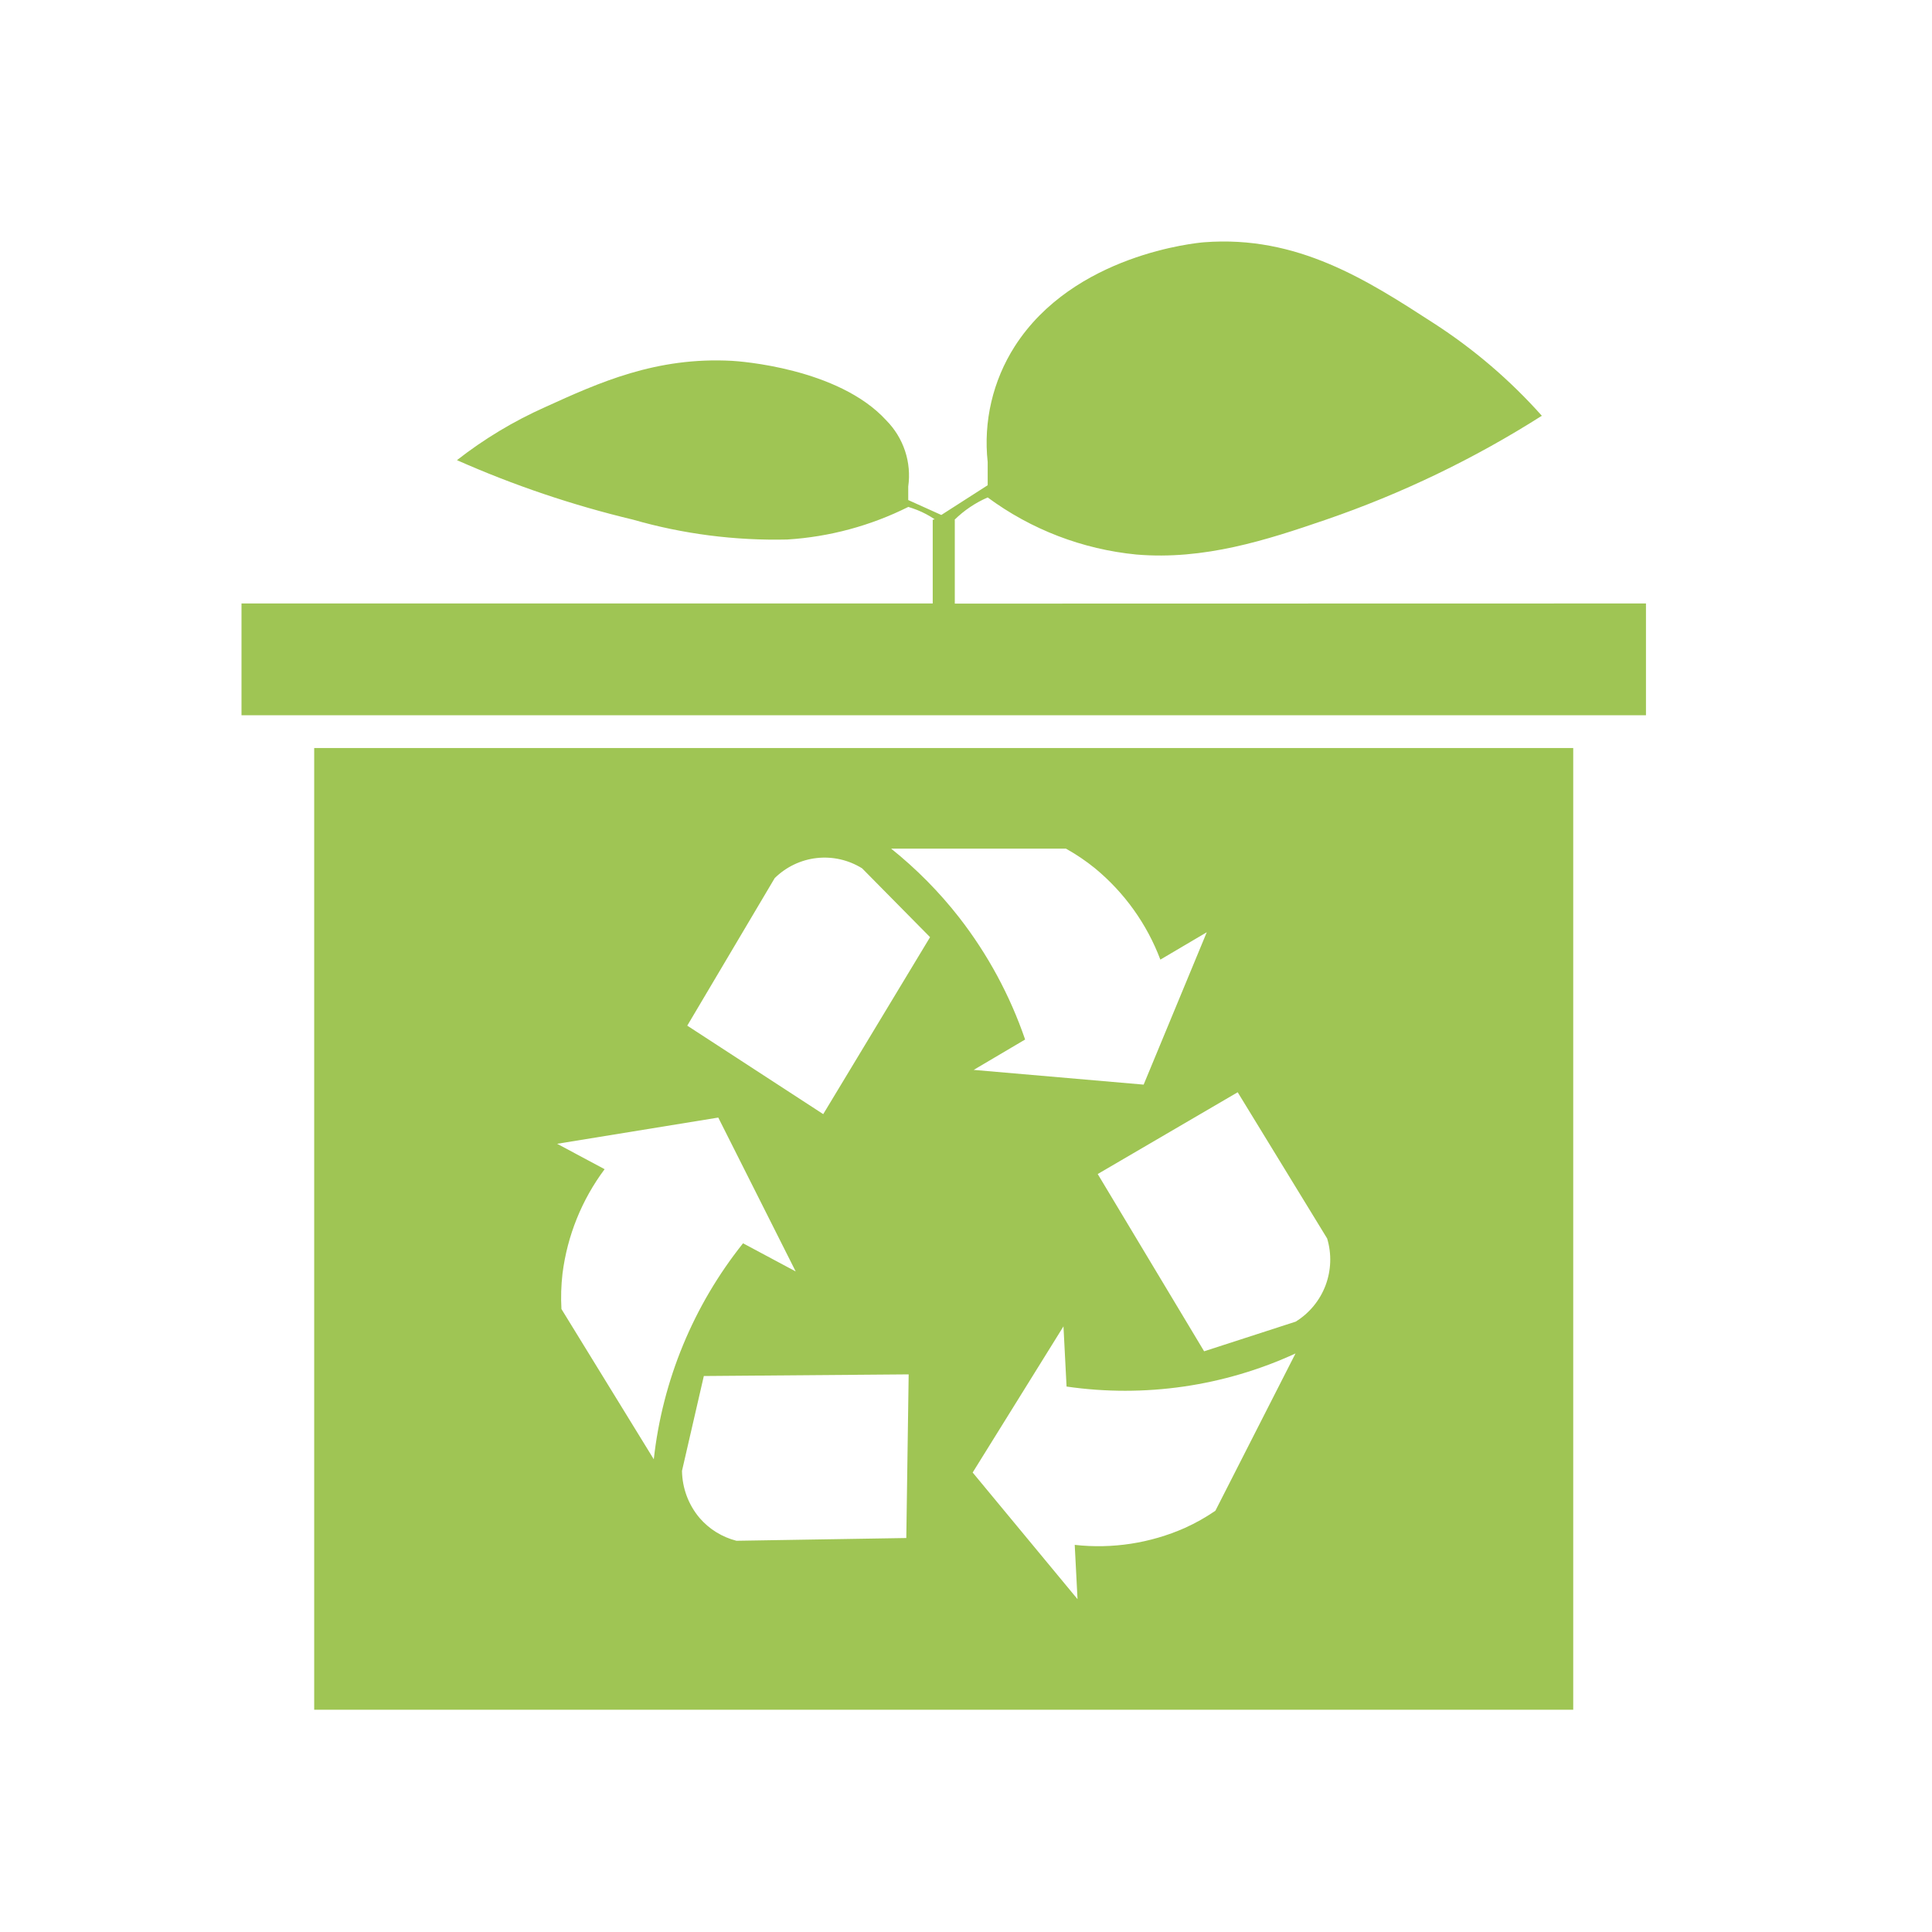
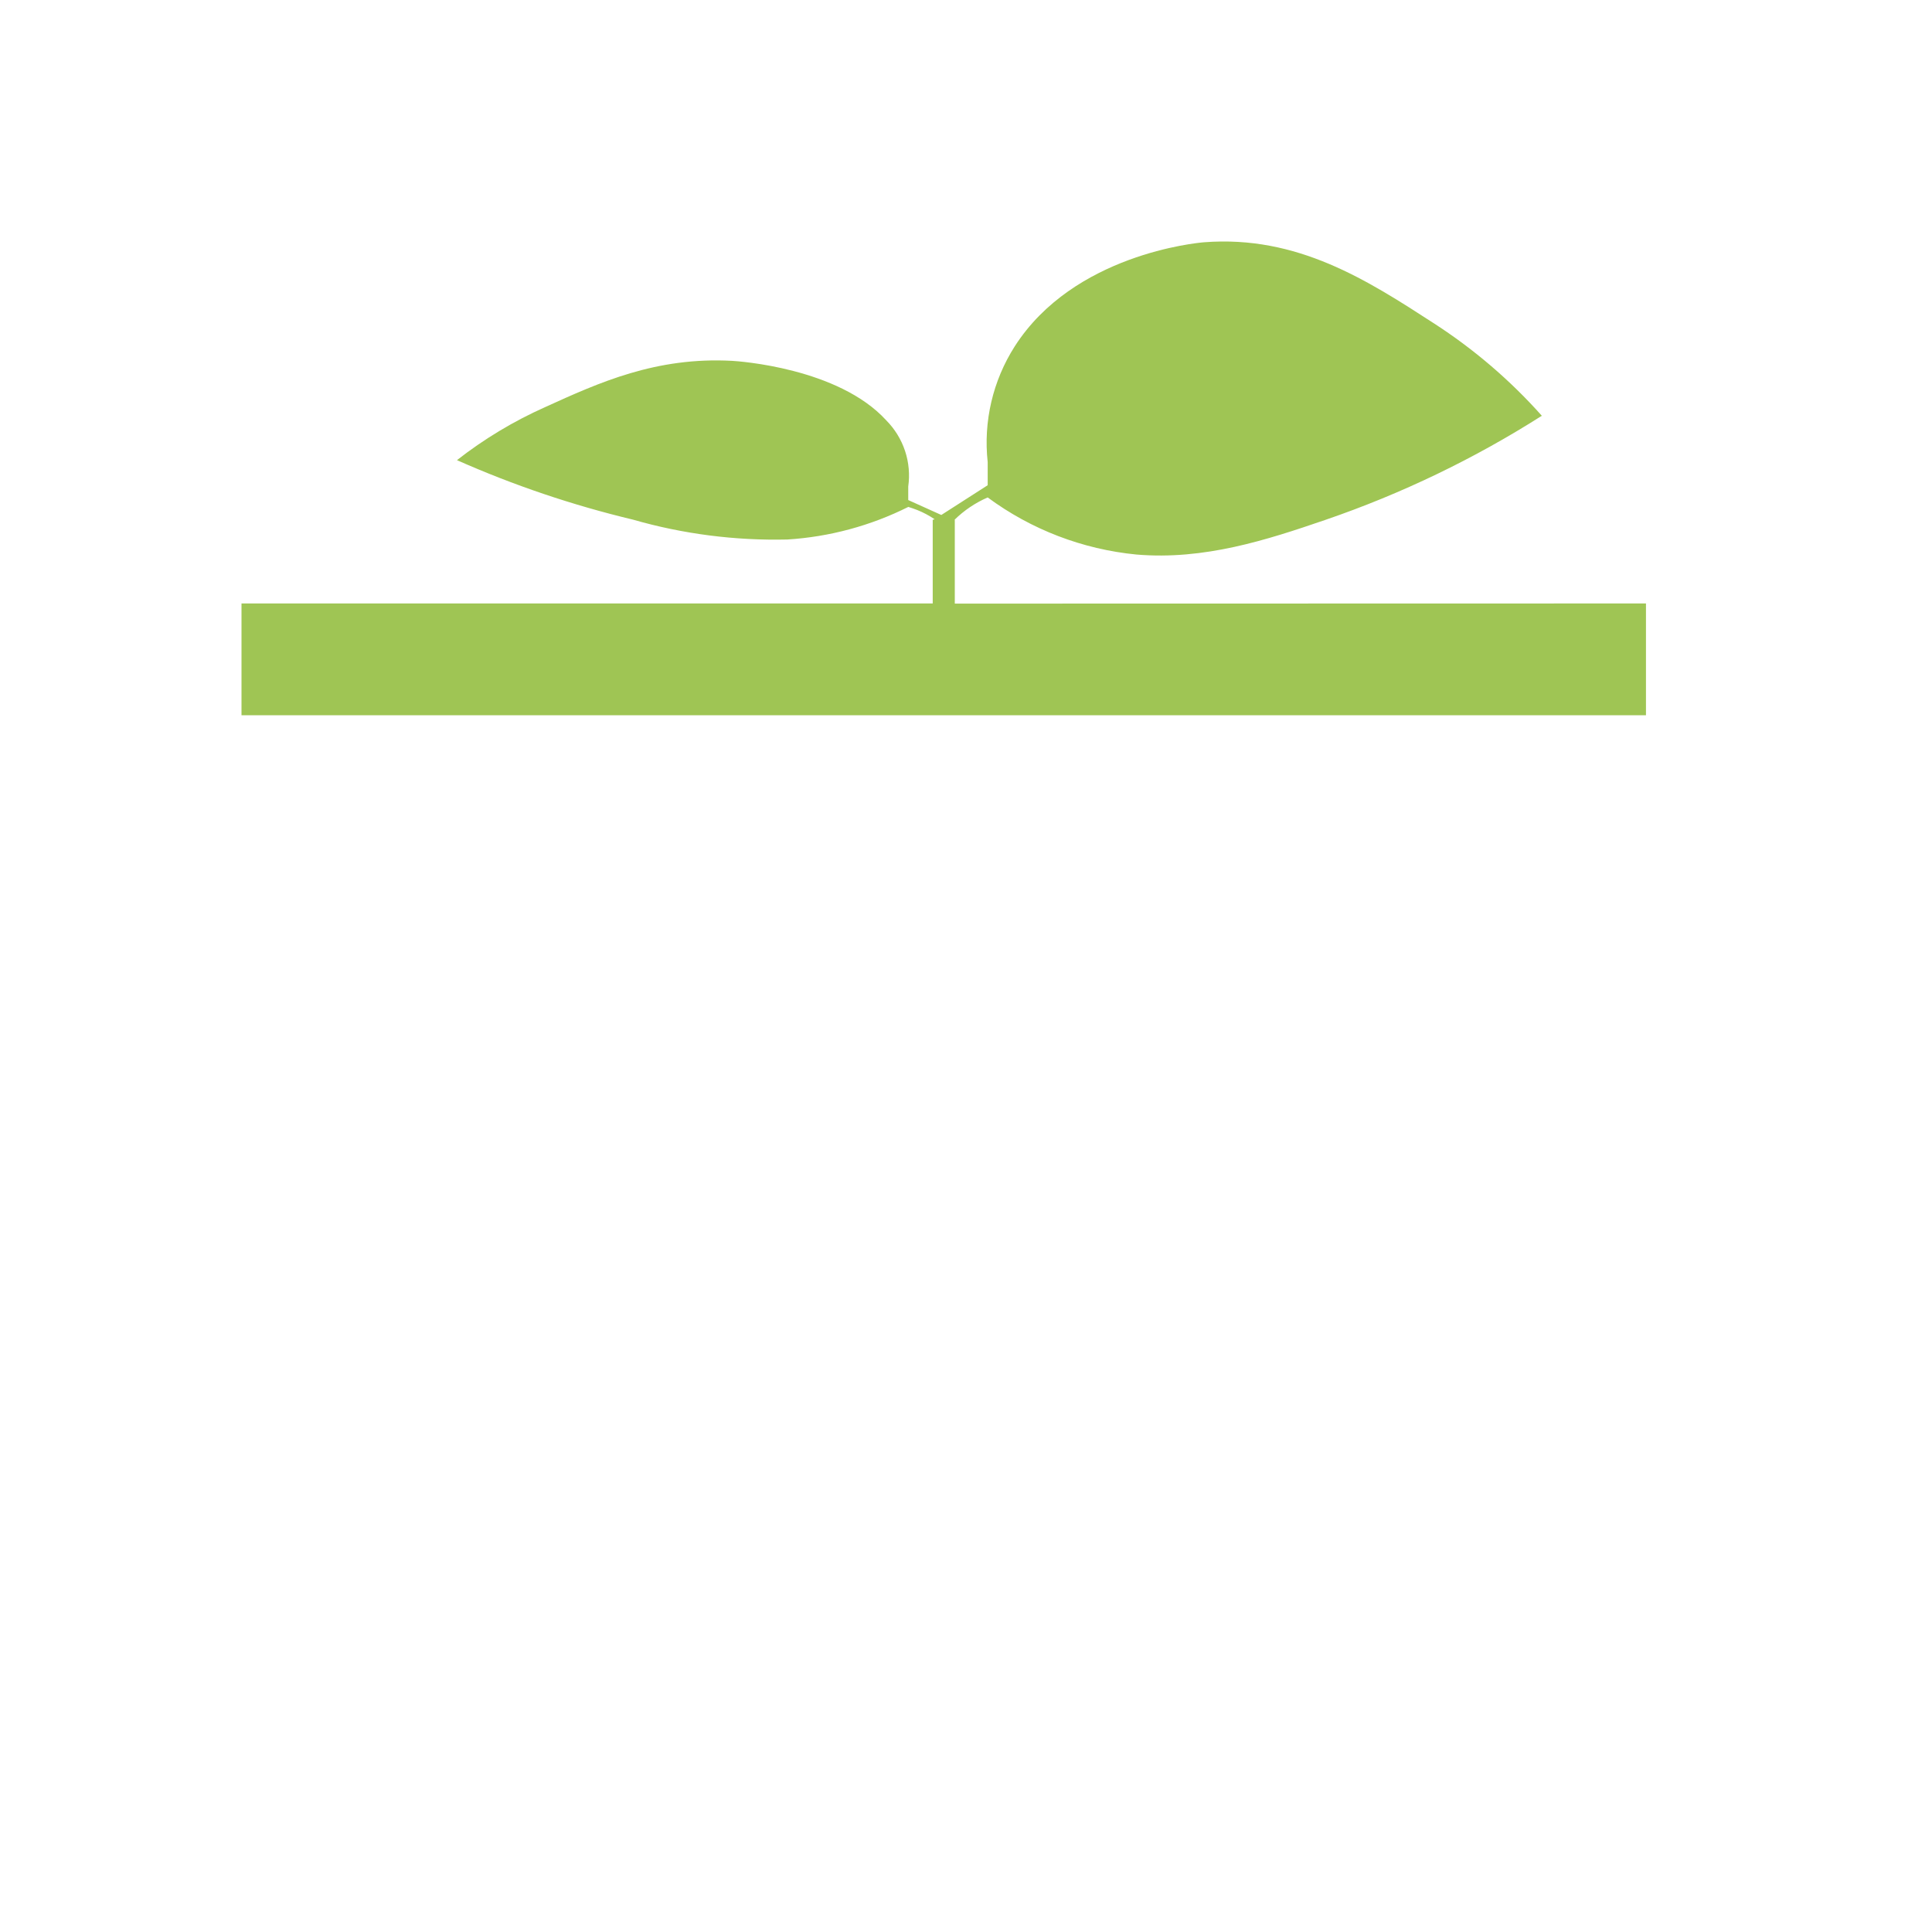
<svg xmlns="http://www.w3.org/2000/svg" width="40" height="40" viewBox="0 0 40 40" fill="none">
-   <path d="M6.505 35.398H32.572V15.487H6.505V35.398ZM18.764 31.843L15.247 31.9C14.949 31.824 14.681 31.658 14.481 31.424C14.252 31.151 14.125 30.808 14.12 30.452C14.271 29.798 14.422 29.144 14.572 28.489L18.813 28.455C18.797 29.585 18.78 30.714 18.764 31.843ZM25.163 31.279C24.963 31.416 24.751 31.535 24.53 31.635C23.814 31.951 23.028 32.072 22.251 31.985L22.309 33.109L20.138 30.487L22.018 27.461C22.04 27.876 22.061 28.291 22.082 28.707C23.695 28.941 25.342 28.703 26.822 28.022L25.163 31.279ZM27.477 25.641C27.573 25.96 27.561 26.301 27.444 26.613C27.326 26.924 27.109 27.188 26.826 27.363L24.93 27.977L22.727 24.307L25.625 22.614L27.477 25.641ZM22.069 17.57C22.282 17.689 22.484 17.825 22.672 17.978C23.28 18.48 23.746 19.131 24.024 19.868L24.985 19.301L23.678 22.456L20.159 22.151L21.224 21.522C20.911 20.61 20.45 19.756 19.858 18.995C19.446 18.467 18.973 17.989 18.45 17.57H22.069ZM16.039 18.181C16.274 17.949 16.58 17.802 16.908 17.765C17.237 17.728 17.568 17.803 17.849 17.978L19.256 19.403L17.044 23.067L14.229 21.235L16.039 18.181ZM14.871 23.138L16.474 26.324L15.384 25.741C14.357 27.027 13.716 28.578 13.536 30.213L11.624 27.102C11.61 26.857 11.618 26.612 11.646 26.368C11.745 25.585 12.045 24.84 12.518 24.207L11.535 23.681L14.871 23.138Z" fill="#9FC554" />
  <path d="M19.768 12.497V10.762H19.762C19.96 10.567 20.193 10.41 20.449 10.299C21.349 10.964 22.413 11.372 23.527 11.481C24.931 11.6 26.221 11.182 27.445 10.762C29.017 10.223 30.52 9.499 31.922 8.608C31.266 7.871 30.513 7.227 29.684 6.692C28.311 5.803 26.863 4.865 24.927 5.016C24.778 5.028 22.23 5.264 21.009 7.171C20.555 7.882 20.357 8.728 20.449 9.567V10.046L19.489 10.662L18.804 10.353V10.074C18.839 9.826 18.817 9.574 18.738 9.336C18.659 9.098 18.526 8.882 18.35 8.704C17.356 7.613 15.28 7.478 15.159 7.471C13.582 7.385 12.402 7.921 11.284 8.43C10.634 8.72 10.022 9.088 9.461 9.527C10.636 10.048 11.857 10.46 13.107 10.759C14.144 11.057 15.22 11.195 16.299 11.17C17.171 11.116 18.024 10.886 18.806 10.495C18.865 10.512 18.927 10.536 18.992 10.56C19.117 10.61 19.236 10.673 19.348 10.749L19.331 10.759H19.311V12.494H5V14.809H34.078V12.494L19.768 12.497Z" fill="#9FC554" />
</svg>